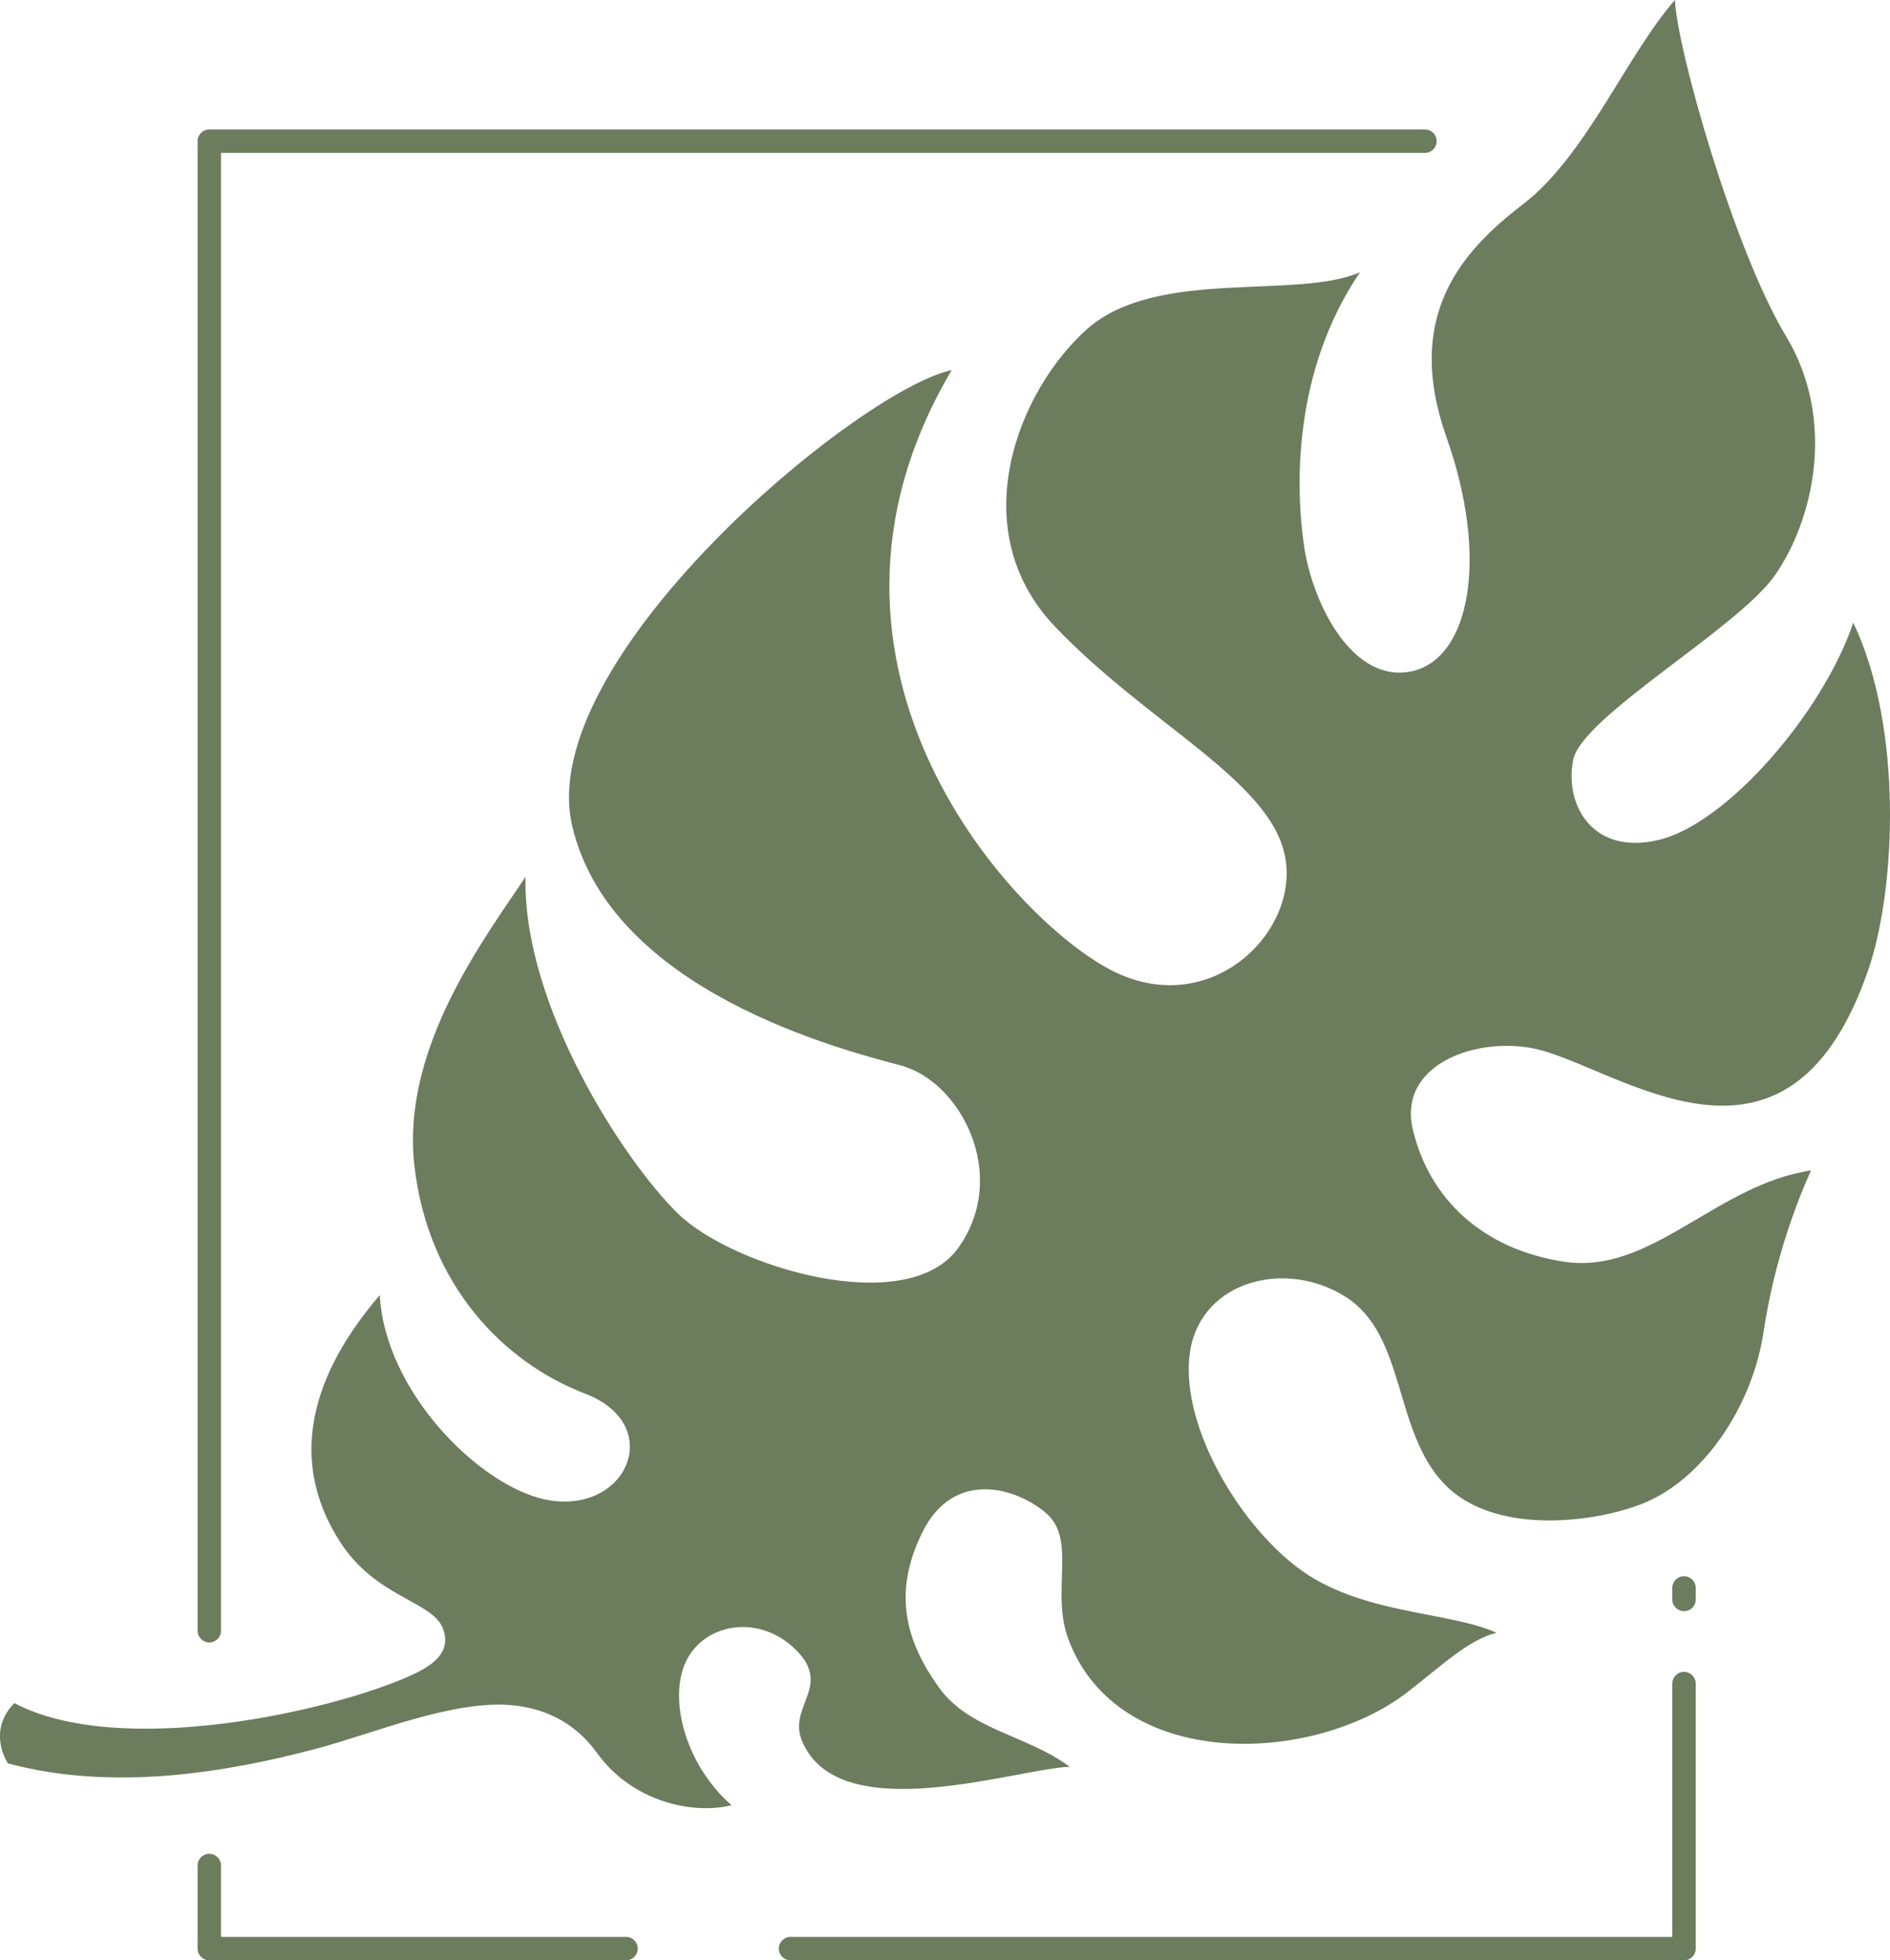
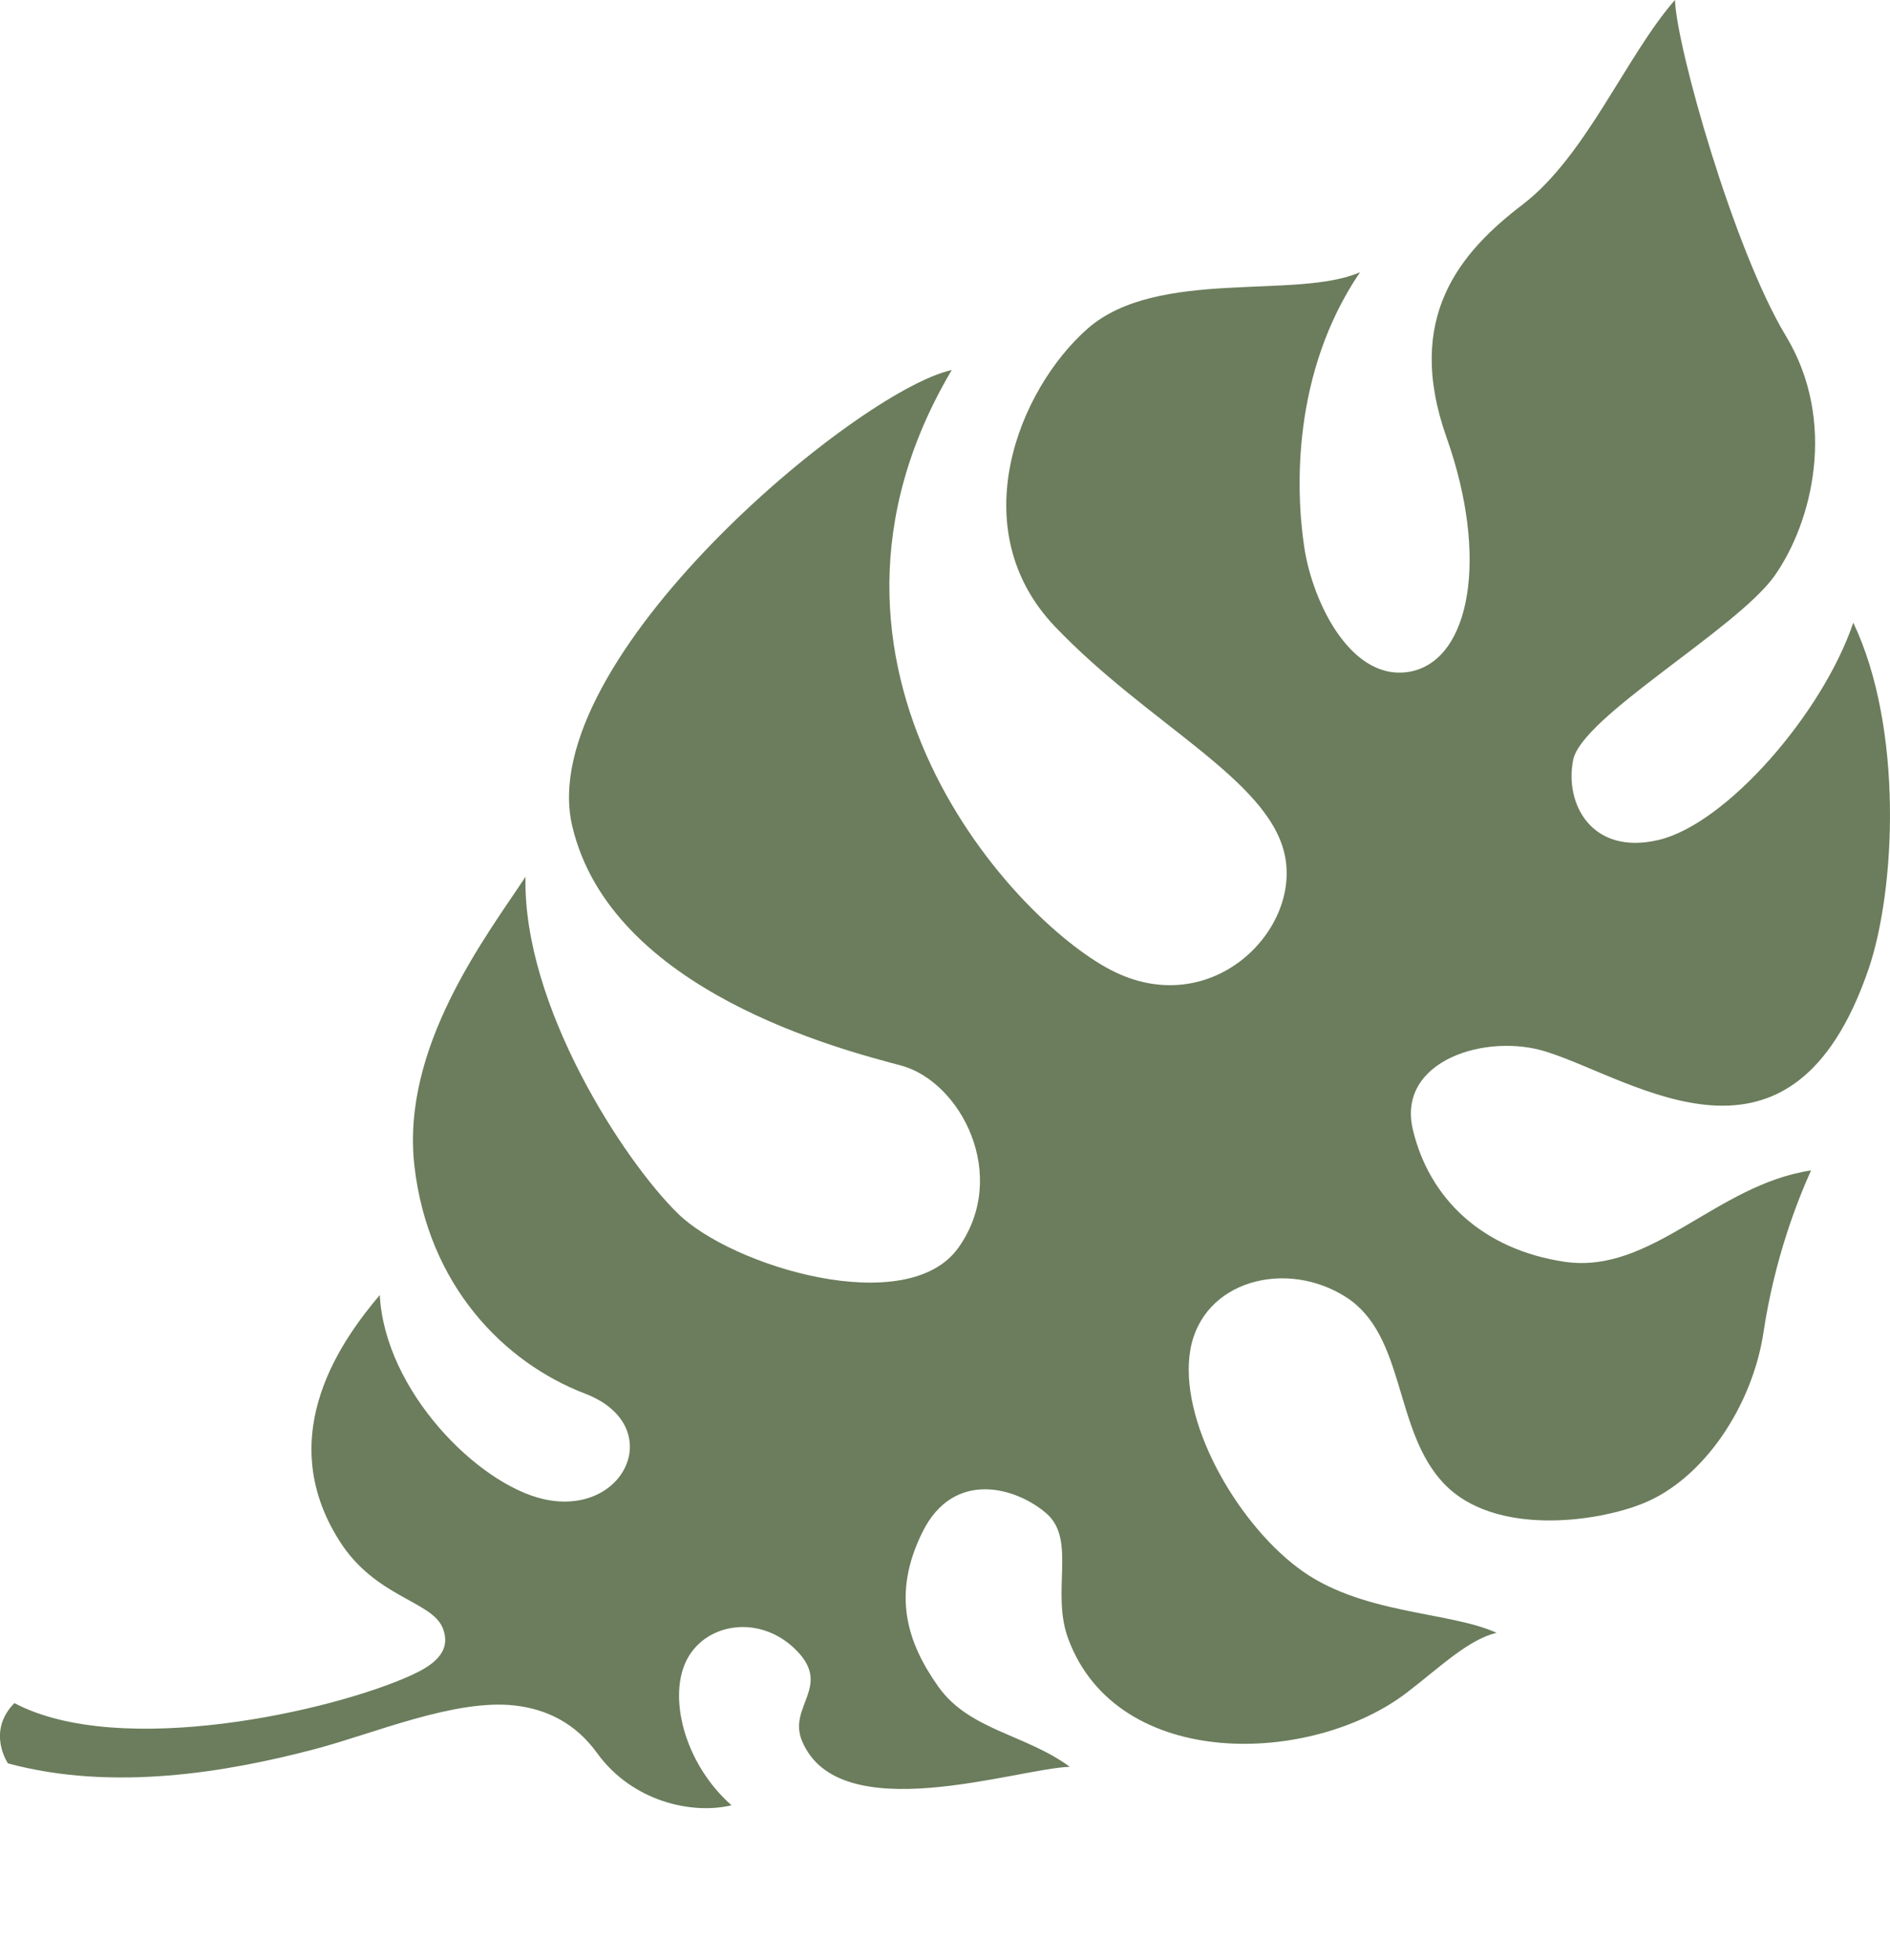
<svg xmlns="http://www.w3.org/2000/svg" fill="#000000" height="99.066" viewBox="0 0 95.534 99.066" width="95.534">
  <path d="M.403,89.113c5.322,1.438,11.108,.442,15.546-.73,2.951-.78,7.037-2.532,10.051-2.197,1.696,.188,3.123,.943,4.181,2.406,1.785,2.467,4.821,3.117,6.793,2.638-2.429-2.151-3.235-5.572-2.225-7.415,1.008-1.842,3.724-2.227,5.515-.405,1.793,1.822-.456,2.832,.277,4.573,1.87,4.478,10.816,1.397,13.534,1.303-2.23-1.641-5.087-1.849-6.646-4.05-1.561-2.201-2.375-4.642-.801-7.811,1.576-3.193,4.76-2.262,6.275-.934,1.517,1.327,.213,3.966,1.092,6.323,2.493,6.729,12.355,6.397,17.147,2.699,1.664-1.278,3.063-2.647,4.504-2.999-2.426-1.102-6.952-.914-10.078-3.311-3.126-2.374-6.012-7.465-5.399-10.995,.618-3.507,4.852-4.593,7.875-2.653,3.023,1.94,2.389,6.739,4.939,9.415,2.562,2.698,7.789,1.944,10.097,.994,3.035-1.234,5.499-4.91,6.061-8.645,.562-3.735,1.718-6.655,2.401-8.171-4.8,.719-8.059,5.265-12.457,4.617-4.161-.622-6.848-3.2-7.672-6.689-.819-3.49,3.738-4.901,6.775-3.918,4.482,1.42,12.356,7.17,16.254-4.163,1.38-4.013,1.775-12.2-.764-17.526-1.56,4.597-6.418,10.169-9.836,10.977-3.418,.808-4.77-1.863-4.322-4.049,.448-2.186,8.229-6.586,10.162-9.275,1.924-2.712,3.207-7.827,.581-12.158-2.626-4.355-5.518-14.573-5.599-16.967-2.462,2.816-4.482,7.86-7.67,10.317-3.195,2.434-6.025,5.728-3.874,11.797,2.149,6.07,1.194,11.193-1.787,11.82-2.981,.604-4.973-3.421-5.406-6.271-.435-2.873-.633-8.821,2.819-13.905-3.194,1.408-10.234-.228-13.76,2.843-3.522,3.094-6.344,10.155-1.662,15.064,4.681,4.909,10.704,7.673,11.598,11.459,.896,3.809-3.559,8.373-8.522,6.023-4.963-2.35-17.181-15.43-8.292-30.444-4.804,1.054-21.154,14.681-19.182,23.051,1.965,8.348,13.642,11.3,16.638,12.101,3.001,.824,5.474,5.542,2.886,9.194-2.586,3.652-11.48,.945-14.189-1.724-2.711-2.645-7.844-10.496-7.698-17.012-2.009,3.038-6.304,8.62-5.615,14.616,.694,6.019,4.505,9.929,8.643,11.509,4.145,1.603,2.035,6.259-2.113,5.325-3.334-.759-8.025-5.476-8.282-10.315-1.751,2.082-5.49,6.983-2.042,12.419,1.809,2.866,4.666,3.035,5.22,4.4,.517,1.273-.614,1.953-1.587,2.397-3.962,1.809-14.708,4.234-20.06,1.406-1.422,1.445-.326,3.045-.326,3.045Z" fill="#6b7d5c" fill-rule="evenodd" />
-   <path d="M85.122,99.066H39.959c-.327,0-.592-.266-.592-.592s.265-.592,.592-.592h44.571v-12.802c0-.327,.265-.592,.592-.592s.592,.266,.592,.592v13.394c0,.327-.265,.592-.592,.592Zm-53.476,0H10.58c-.327,0-.592-.266-.592-.592v-4.2c0-.327,.265-.592,.592-.592s.592,.266,.592,.592v3.608H31.646c.327,0,.592,.266,.592,.592s-.265,.592-.592,.592Zm-21.066-16.064c-.327,0-.592-.266-.592-.592V7.134c0-.327,.265-.592,.592-.592h61.448c.327,0,.592,.266,.592,.592s-.265,.592-.592,.592H11.172V82.409c0,.327-.265,.592-.592,.592Zm74.542-1.58c-.327,0-.592-.266-.592-.592v-.583c0-.327,.265-.592,.592-.592s.592,.266,.592,.592v.583c0,.327-.265,.592-.592,.592Z" fill="#6b7d5c" />
</svg>